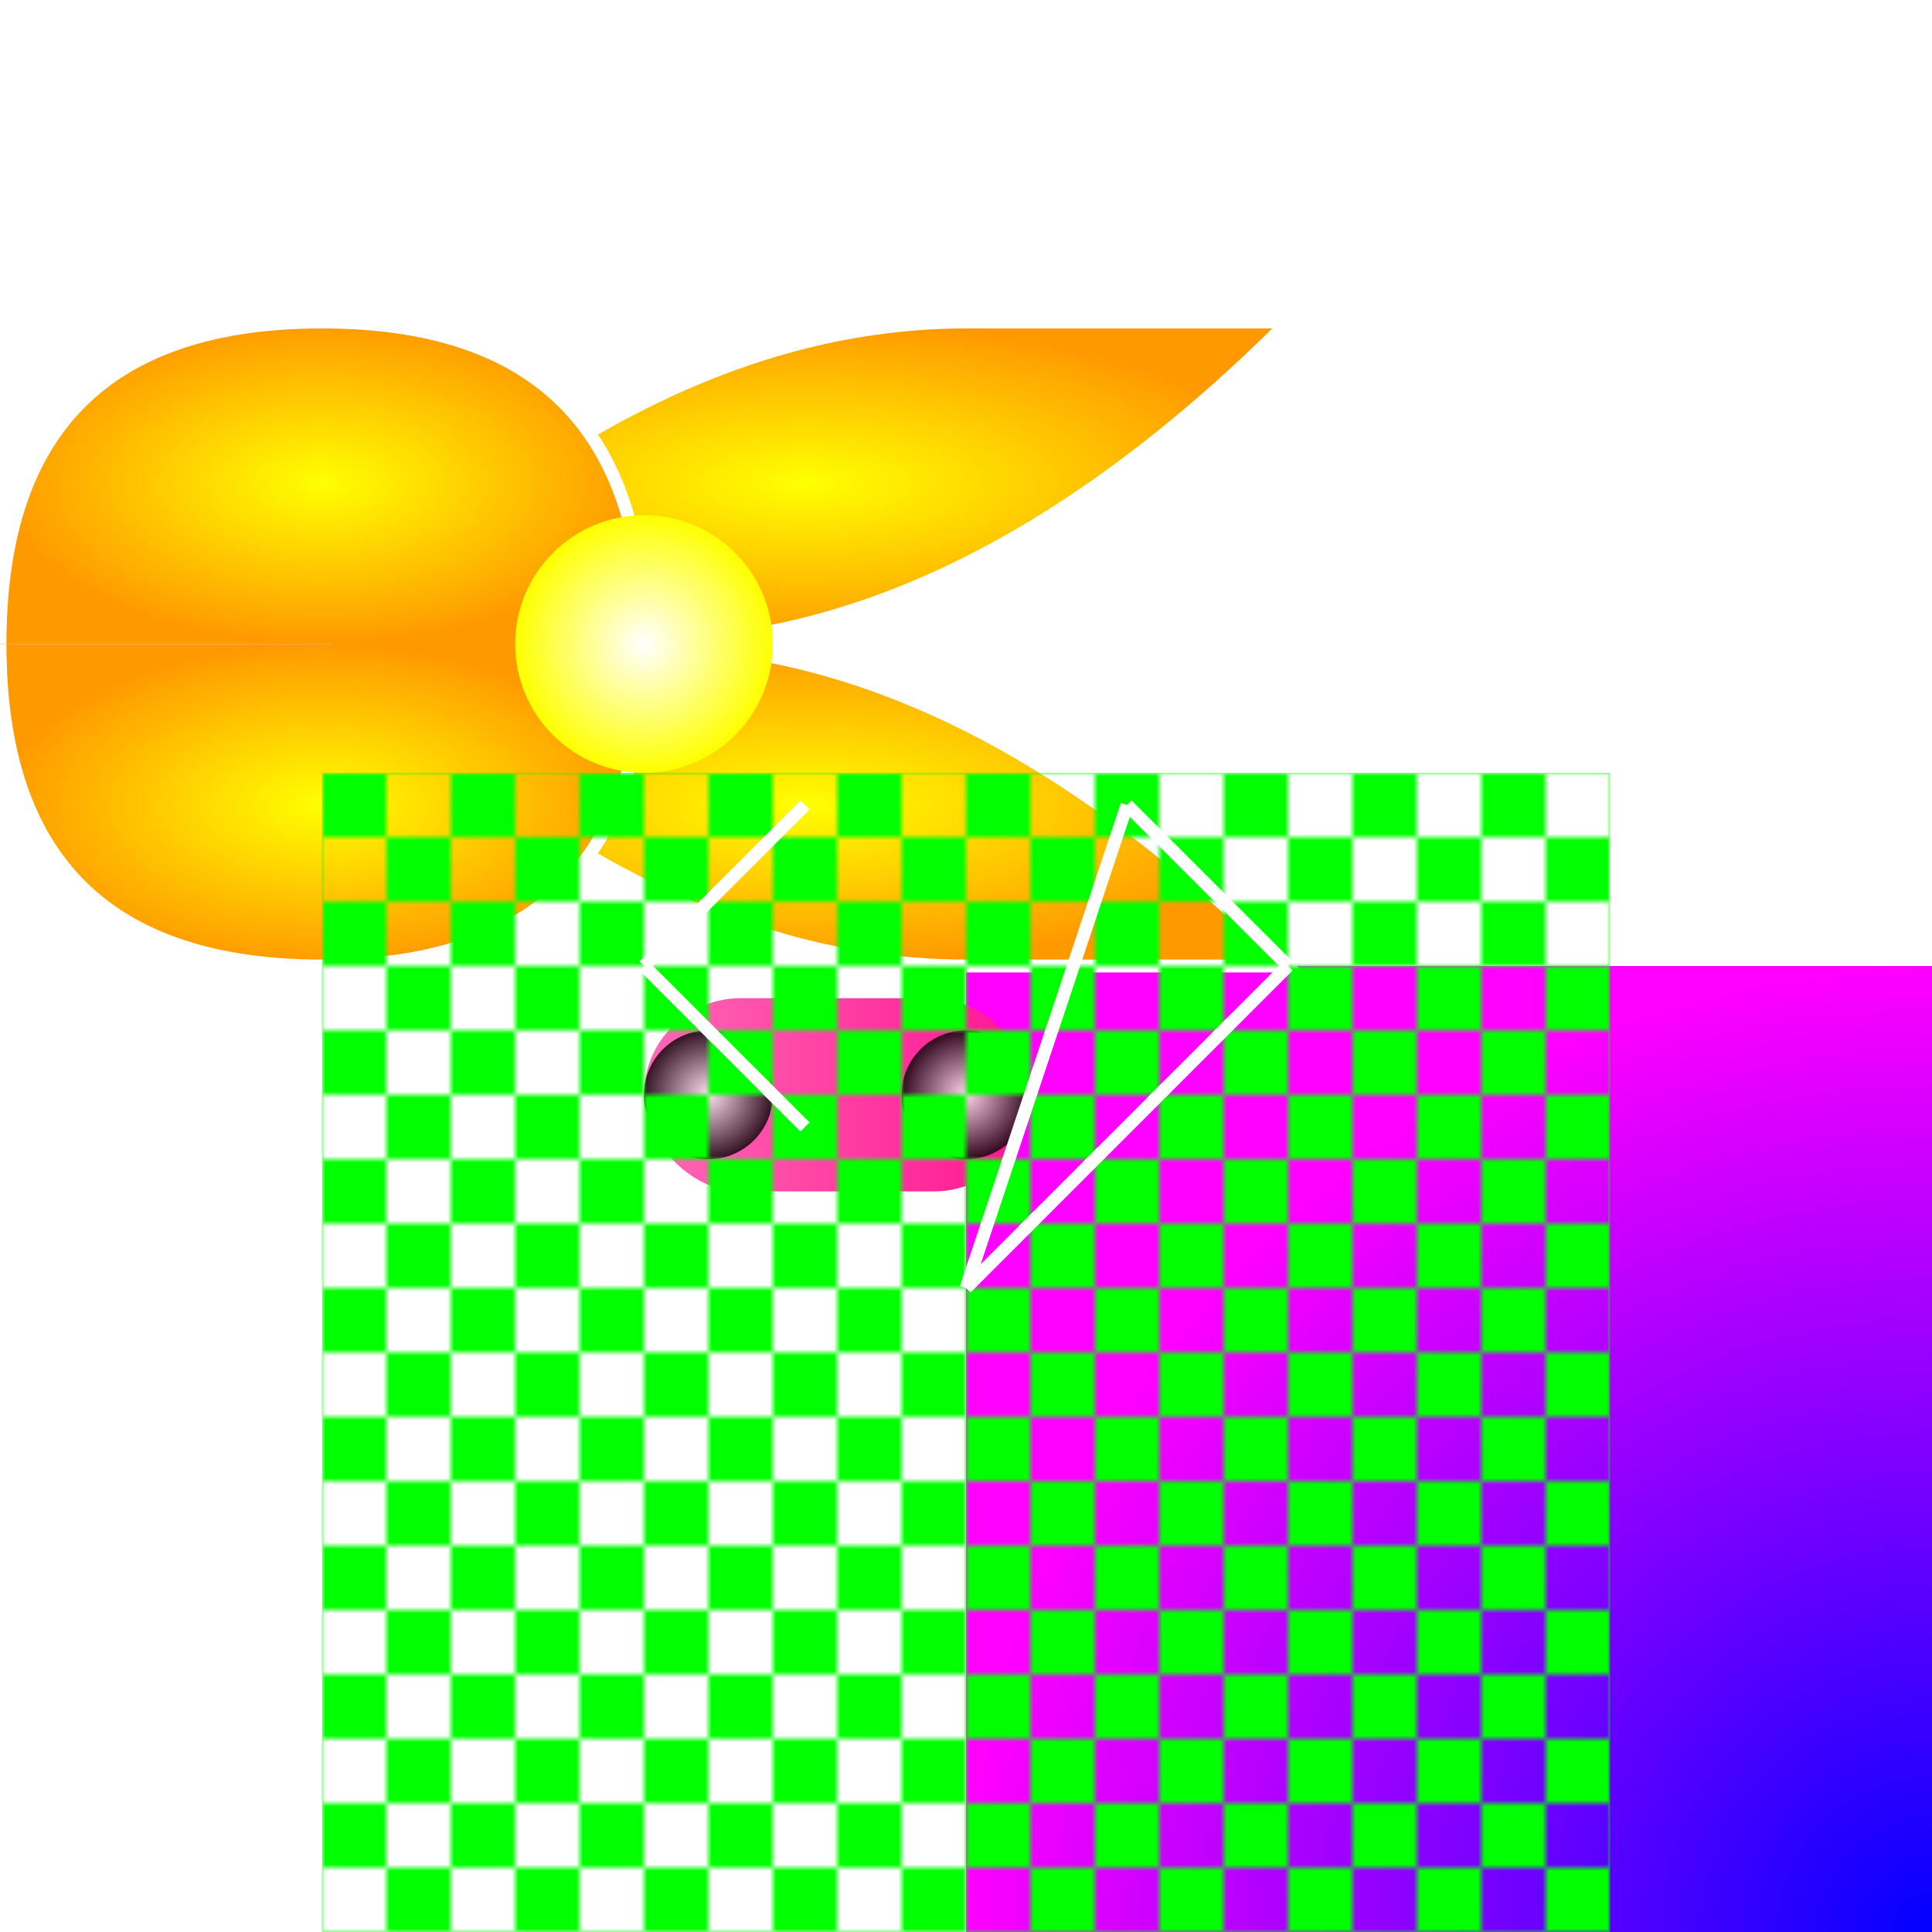
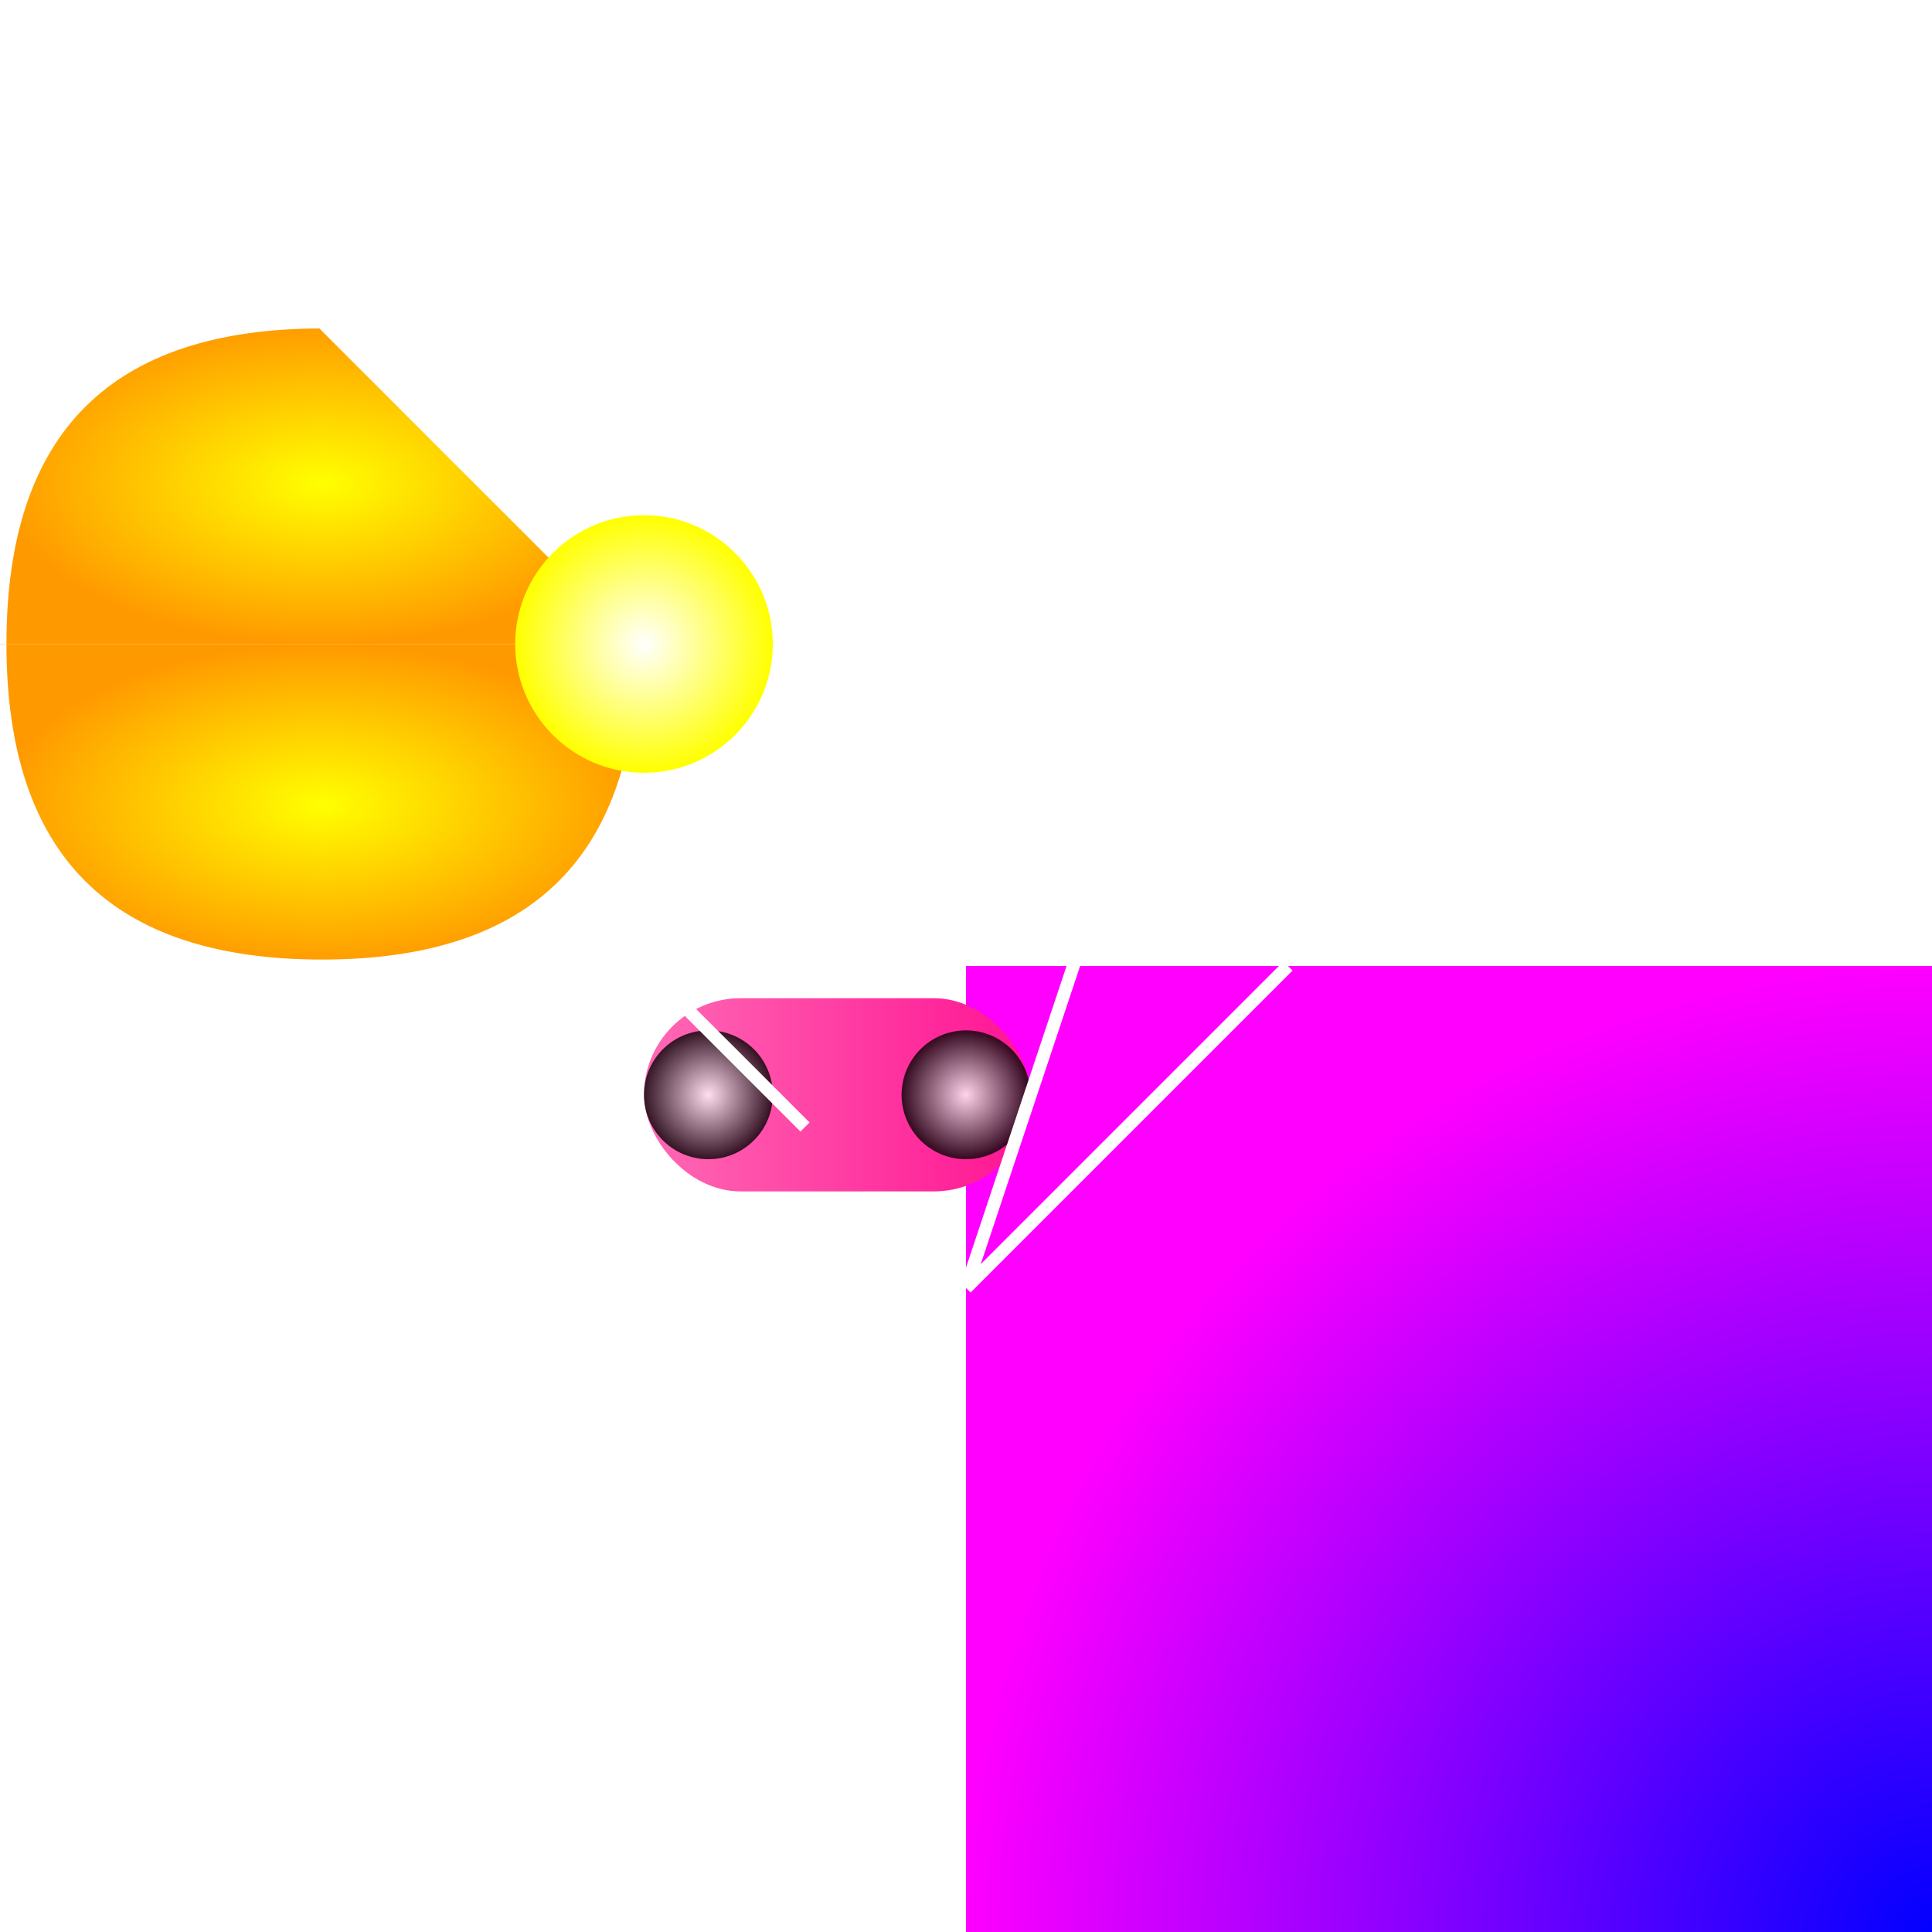
<svg xmlns="http://www.w3.org/2000/svg" viewBox="0 0 300 300">
  <g transform="translate(150,150)">
    <rect width="300" height="300" fill="url(#discoGradient)" />
    <defs>
      <radialGradient id="discoGradient" cx="50%" cy="50%" r="50%">
        <stop offset="0%" style="stop-color:#00f;stop-opacity:1" />
        <stop offset="100%" style="stop-color:#f0f;stop-opacity:1" />
      </radialGradient>
    </defs>
    <g transform="translate(-50,-50)">
-       <path d="M0,0 Q50,0 100,50 L50,50 Q0,50 -50,0" fill="url(#sunGradient)" stroke="#fff" stroke-width="2" />
-       <path d="M0,0 Q50,0 100,-50 L50,-50 Q0,-50 -50,0" fill="url(#sunGradient)" stroke="#fff" stroke-width="2" />
      <path d="M0,0 Q0,50 -50,50 L-50,50 Q-100,50 -100,0" fill="url(#sunGradient)" stroke="#fff" stroke-width="2" />
-       <path d="M0,0 Q0,-50 -50,-50 L-50,-50 Q-100,-50 -100,0" fill="url(#sunGradient)" stroke="#fff" stroke-width="2" />
+       <path d="M0,0 L-50,-50 Q-100,-50 -100,0" fill="url(#sunGradient)" stroke="#fff" stroke-width="2" />
      <circle cx="0" cy="0" r="20" fill="url(#sunCenter)" />
      <defs>
        <radialGradient id="sunGradient" cx="50%" cy="50%" r="50%">
          <stop offset="0%" style="stop-color:#ff0;stop-opacity:1" />
          <stop offset="100%" style="stop-color:#f90;stop-opacity:1" />
        </radialGradient>
        <radialGradient id="sunCenter" cx="50%" cy="50%" r="50%">
          <stop offset="0%" style="stop-color:#fff;stop-opacity:1" />
          <stop offset="100%" style="stop-color:#ff0;stop-opacity:1" />
        </radialGradient>
      </defs>
    </g>
    <g transform="translate(-20,20)">
      <rect x="-30" y="-15" width="60" height="30" rx="15" fill="url(#sunglasses)" />
      <circle cx="-20" cy="0" r="10" fill="url(#lens)" />
      <circle cx="20" cy="0" r="10" fill="url(#lens)" />
      <defs>
        <linearGradient id="sunglasses" x1="0%" y1="0%" x2="100%" y2="0%">
          <stop offset="0%" style="stop-color:#ff69b4;stop-opacity:1" />
          <stop offset="100%" style="stop-color:#ff1493;stop-opacity:1" />
        </linearGradient>
        <radialGradient id="lens" cx="50%" cy="50%" r="50%">
          <stop offset="0%" style="stop-color:#fff;stop-opacity:0.8" />
          <stop offset="100%" style="stop-color:#000;stop-opacity:0.8" />
        </radialGradient>
      </defs>
    </g>
    <g transform="translate(0,70)">
-       <rect x="-100" y="-100" width="200" height="200" fill="url(#danceFloor)" />
      <defs>
        <pattern id="danceFloor" x="0" y="0" width="20" height="20" patternUnits="userSpaceOnUse">
          <rect x="0" y="0" width="10" height="10" fill="#0f0" />
          <rect x="10" y="10" width="10" height="10" fill="#0f0" />
        </pattern>
      </defs>
    </g>
    <g>
      <defs>
        <filter id="lightGlow">
          <feGaussianBlur stdDeviation="4" result="glow" />
          <feMerge>
            <feMergeNode in="glow" />
            <feMergeNode in="SourceGraphic" />
          </feMerge>
        </filter>
      </defs>
      <path d="M-50,0 L-25,25 M-50,0 L-25,-25 M0,50 L25,25 M0,50 L25,-25 M50,0 L25,25 M50,0 L25,-25" stroke="#fff" stroke-width="2" filter="url(#lightGlow)" />
    </g>
  </g>
</svg>